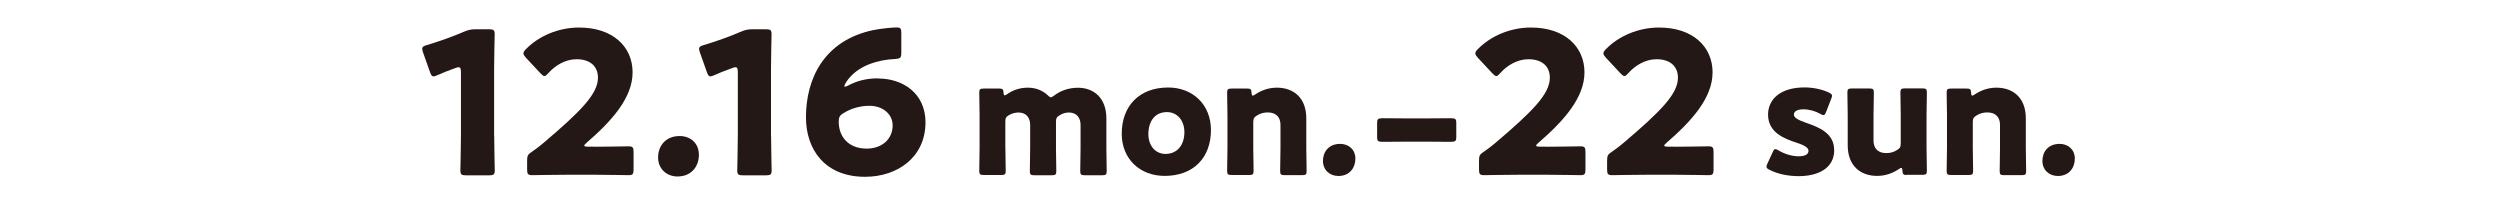
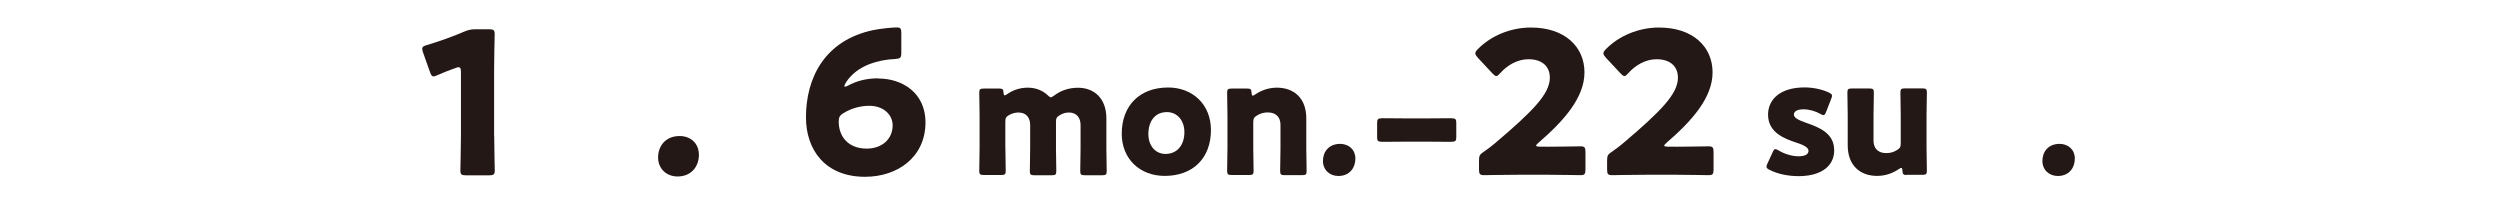
<svg xmlns="http://www.w3.org/2000/svg" id="_レイヤー_2" data-name="レイヤー 2" width="306" height="25" viewBox="0 0 306 25">
  <defs>
    <style>
      .cls-1 {
        fill: #231815;
      }

      .cls-2 {
        fill: none;
      }

      .cls-3 {
        clip-path: url(#clippath);
      }
    </style>
    <clipPath id="clippath">
      <rect class="cls-2" width="306" height="25" />
    </clipPath>
  </defs>
  <g id="_情報" data-name="情報">
    <g class="cls-3">
      <g>
        <path class="cls-1" d="M60.49,16.6c0,1.29.07,4.08.07,4.25,0,.51-.14.61-.7.61h-2.81c-.56,0-.7-.1-.7-.61,0-.17.07-2.96.07-4.25v-7.76c0-.44-.07-.61-.29-.61-.1,0-.19.02-.39.1-.82.29-1.55.58-2.21.87-.19.1-.34.15-.46.15-.22,0-.31-.17-.44-.53l-.85-2.4c-.07-.19-.1-.34-.1-.46,0-.22.14-.32.56-.44,1.46-.44,3.13-1.02,4.58-1.65.51-.22.88-.29,1.43-.29h1.6c.56,0,.7.1.7.61,0,.17-.07,2.96-.07,4.25v8.18Z" />
-         <path class="cls-1" d="M72.89,17.96c1.26,0,3.88-.05,4.05-.05.51,0,.61.15.61.7v2.13c0,.56-.1.7-.61.7-.17,0-2.79-.05-4.05-.05h-3.47c-1.29,0-4.12.05-4.29.05-.51,0-.61-.15-.61-.7v-1.04c0-.63.07-.8.61-1.14.49-.34.88-.63,1.34-1.02,4.63-3.93,6.72-6.04,6.72-8.03,0-1.33-.88-2.26-2.62-2.26-1.38,0-2.64.78-3.45,1.7-.22.24-.34.36-.48.36s-.27-.12-.49-.34l-1.79-1.92c-.19-.22-.29-.36-.29-.53,0-.15.1-.29.31-.51,1.55-1.58,3.93-2.64,6.5-2.64,4.17,0,6.55,2.38,6.55,5.48s-2.5,5.92-5.65,8.64c-.19.17-.27.27-.27.34s.15.12.44.12h.95Z" />
        <path class="cls-1" d="M85.55,18.91c0,1.5-.95,2.69-2.62,2.69-1.36,0-2.38-.95-2.38-2.33s.9-2.62,2.64-2.62c1.36,0,2.35.92,2.35,2.26Z" />
-         <path class="cls-1" d="M94.38,16.6c0,1.29.07,4.08.07,4.25,0,.51-.14.61-.7.61h-2.81c-.56,0-.7-.1-.7-.61,0-.17.07-2.96.07-4.25v-7.76c0-.44-.07-.61-.29-.61-.1,0-.19.02-.39.1-.82.29-1.55.58-2.21.87-.19.1-.34.15-.46.15-.22,0-.31-.17-.44-.53l-.85-2.4c-.07-.19-.1-.34-.1-.46,0-.22.14-.32.56-.44,1.46-.44,3.13-1.02,4.58-1.65.51-.22.88-.29,1.43-.29h1.6c.56,0,.7.1.7.61,0,.17-.07,2.96-.07,4.25v8.18Z" />
        <path class="cls-1" d="M107.51,9.61c2.98,0,5.77,1.8,5.77,5.36,0,4.27-3.42,6.67-7.4,6.67-4.88,0-7.23-3.3-7.23-7.28,0-4.73,2.21-9.41,8.25-10.68.97-.19,2.31-.32,2.84-.32.48,0,.58.12.58.68v2.4c0,.63-.1.73-.73.78-2.23.1-4.25.8-5.51,2.18-.37.39-.73.95-.73,1.14,0,.05.02.07.07.07.07,0,.2-.02.36-.12,1.02-.56,2.21-.9,3.71-.9ZM103.24,13.84c-.46.29-.58.51-.58,1.07,0,1.77,1.14,3.28,3.42,3.28,1.92,0,3.18-1.21,3.18-2.84,0-1.29-1.09-2.4-2.86-2.4-1.02,0-2.21.29-3.15.9Z" />
        <path class="cls-1" d="M123.06,18.15c0,.79.04,2.66.04,2.79,0,.4-.12.48-.56.48h-2.12c-.44,0-.56-.08-.56-.48,0-.13.04-2,.04-2.79v-4.04c0-.79-.04-2.66-.04-2.79,0-.4.12-.48.56-.48h1.89c.4,0,.5.08.52.48.02.25.06.35.15.35.06,0,.13-.04.27-.13.67-.48,1.54-.81,2.54-.81.94,0,1.79.31,2.43.91.17.17.29.27.4.27.1,0,.21-.08.4-.21.79-.6,1.77-.96,2.93-.96,1.91,0,3.47,1.23,3.47,3.76v3.68c0,.79.04,2.66.04,2.79,0,.4-.12.48-.56.48h-2.12c-.44,0-.56-.08-.56-.48,0-.13.04-2,.04-2.79v-2.89c0-.85-.46-1.52-1.43-1.52-.37,0-.75.1-1.12.33-.37.21-.46.39-.46.81v3.27c0,.79.04,2.66.04,2.79,0,.4-.12.48-.56.48h-2.12c-.44,0-.56-.08-.56-.48,0-.13.04-2,.04-2.79v-2.89c0-.85-.46-1.52-1.43-1.52-.38,0-.77.1-1.15.31-.37.21-.46.38-.46.81v3.29Z" />
        <path class="cls-1" d="M148.22,15.91c0,3.43-2.18,5.62-5.66,5.62-3.06,0-5.26-2.1-5.26-5.16,0-3.41,2.16-5.66,5.68-5.66,3.04,0,5.24,2.12,5.24,5.2ZM140.56,16.41c0,1.39.83,2.43,2.1,2.43,1.44,0,2.31-1.1,2.31-2.66,0-1.43-.87-2.46-2.14-2.46-1.48,0-2.27,1.14-2.27,2.7Z" />
        <path class="cls-1" d="M153.4,18.15c0,.79.04,2.66.04,2.79,0,.4-.12.48-.56.48h-2.12c-.44,0-.56-.08-.56-.48,0-.13.04-2,.04-2.79v-4.04c0-.79-.04-2.66-.04-2.79,0-.4.12-.48.56-.48h1.89c.42,0,.52.08.54.5.02.25.06.37.15.37.06,0,.13-.04.27-.13.73-.5,1.64-.85,2.68-.85,2.04,0,3.6,1.23,3.6,3.76v3.68c0,.79.04,2.66.04,2.79,0,.4-.12.48-.56.48h-2.12c-.44,0-.56-.08-.56-.48,0-.13.04-2,.04-2.79v-2.89c0-.85-.46-1.52-1.56-1.52-.44,0-.88.1-1.31.37-.37.23-.46.38-.46.83v3.22Z" />
        <path class="cls-1" d="M165.9,19.4c0,1.19-.75,2.14-2.08,2.14-1.08,0-1.89-.75-1.89-1.85s.71-2.08,2.1-2.08c1.08,0,1.87.73,1.87,1.79Z" />
        <path class="cls-1" d="M172.02,17.34c-1.01,0-2.4.02-2.77.02-.61,0-.69-.12-.69-.56v-1.77c0-.44.09-.56.69-.56.38,0,1.76.02,2.77.02h2.77c1.01,0,2.4-.02,2.77-.02.61,0,.69.12.69.56v1.77c0,.44-.09.56-.69.56-.38,0-1.76-.02-2.77-.02h-2.77Z" />
        <path class="cls-1" d="M189.4,17.96c1.26,0,3.88-.05,4.05-.05.51,0,.61.15.61.7v2.13c0,.56-.1.7-.61.7-.17,0-2.79-.05-4.05-.05h-3.47c-1.29,0-4.12.05-4.29.05-.51,0-.61-.15-.61-.7v-1.04c0-.63.07-.8.61-1.14.49-.34.88-.63,1.34-1.02,4.63-3.93,6.72-6.04,6.72-8.03,0-1.33-.88-2.26-2.62-2.26-1.38,0-2.64.78-3.45,1.7-.22.24-.34.36-.48.36s-.27-.12-.49-.34l-1.79-1.92c-.19-.22-.29-.36-.29-.53,0-.15.1-.29.31-.51,1.55-1.58,3.93-2.64,6.5-2.64,4.17,0,6.55,2.38,6.55,5.48s-2.5,5.92-5.65,8.64c-.19.17-.27.27-.27.34s.15.12.44.12h.95Z" />
        <path class="cls-1" d="M205.08,17.96c1.26,0,3.88-.05,4.05-.05.51,0,.61.15.61.7v2.13c0,.56-.1.7-.61.7-.17,0-2.79-.05-4.05-.05h-3.47c-1.29,0-4.12.05-4.29.05-.51,0-.61-.15-.61-.7v-1.04c0-.63.07-.8.61-1.14.49-.34.88-.63,1.34-1.02,4.63-3.93,6.72-6.04,6.72-8.03,0-1.33-.88-2.26-2.62-2.26-1.38,0-2.64.78-3.45,1.7-.22.24-.34.36-.48.36s-.27-.12-.49-.34l-1.79-1.92c-.19-.22-.29-.36-.29-.53,0-.15.1-.29.31-.51,1.55-1.58,3.93-2.64,6.5-2.64,4.17,0,6.55,2.38,6.55,5.48s-2.5,5.92-5.65,8.64c-.19.17-.27.27-.27.34s.15.12.44.12h.95Z" />
        <path class="cls-1" d="M224.51,18.36c0,2.31-2.08,3.2-4.35,3.2-1.31,0-2.6-.27-3.56-.77-.27-.13-.38-.23-.38-.4,0-.1.04-.23.12-.38l.63-1.37c.12-.27.19-.39.33-.39.1,0,.21.06.38.15.75.46,1.7.73,2.45.73.83,0,1.23-.25,1.23-.67s-.63-.73-1.48-1c-1.46-.48-3.47-1.23-3.47-3.43,0-1.83,1.45-3.33,4.47-3.33,1.08,0,2.18.25,2.96.62.27.13.4.23.4.4,0,.1-.04.21-.1.37l-.62,1.6c-.12.27-.19.4-.33.4-.1,0-.21-.06-.38-.15-.58-.33-1.35-.56-2.06-.56-.83,0-1.18.29-1.18.65,0,.42.67.71,1.5,1,1.54.54,3.43,1.25,3.43,3.33Z" />
        <path class="cls-1" d="M233.4,21.42c-.42,0-.52-.08-.54-.52-.02-.25-.06-.35-.15-.35-.06,0-.13.04-.27.13-.73.5-1.64.85-2.68.85-2.04,0-3.6-1.23-3.6-3.75v-3.68c0-.79-.04-2.66-.04-2.79,0-.4.12-.48.56-.48h2.12c.44,0,.56.08.56.48,0,.13-.04,2-.04,2.79v3.12c0,.85.46,1.52,1.56,1.52.44,0,.89-.1,1.31-.37.37-.23.46-.38.46-.83v-3.45c0-.79-.04-2.66-.04-2.79,0-.4.12-.48.56-.48h2.12c.44,0,.56.08.56.48,0,.13-.04,2-.04,2.79v4.04c0,.79.04,2.66.04,2.79,0,.4-.12.48-.56.48h-1.89Z" />
-         <path class="cls-1" d="M241.47,18.15c0,.79.04,2.66.04,2.79,0,.4-.12.48-.56.48h-2.12c-.44,0-.56-.08-.56-.48,0-.13.04-2,.04-2.79v-4.04c0-.79-.04-2.66-.04-2.79,0-.4.12-.48.56-.48h1.89c.42,0,.52.08.54.5.02.25.06.37.15.37.06,0,.13-.04.27-.13.73-.5,1.64-.85,2.68-.85,2.04,0,3.6,1.23,3.6,3.76v3.68c0,.79.04,2.66.04,2.79,0,.4-.12.48-.56.48h-2.12c-.44,0-.56-.08-.56-.48,0-.13.04-2,.04-2.79v-2.89c0-.85-.46-1.52-1.56-1.52-.44,0-.88.1-1.31.37-.37.23-.46.38-.46.83v3.22Z" />
        <path class="cls-1" d="M253.96,19.4c0,1.19-.75,2.14-2.08,2.14-1.08,0-1.89-.75-1.89-1.85s.71-2.08,2.1-2.08c1.08,0,1.87.73,1.87,1.79Z" />
      </g>
    </g>
  </g>
</svg>